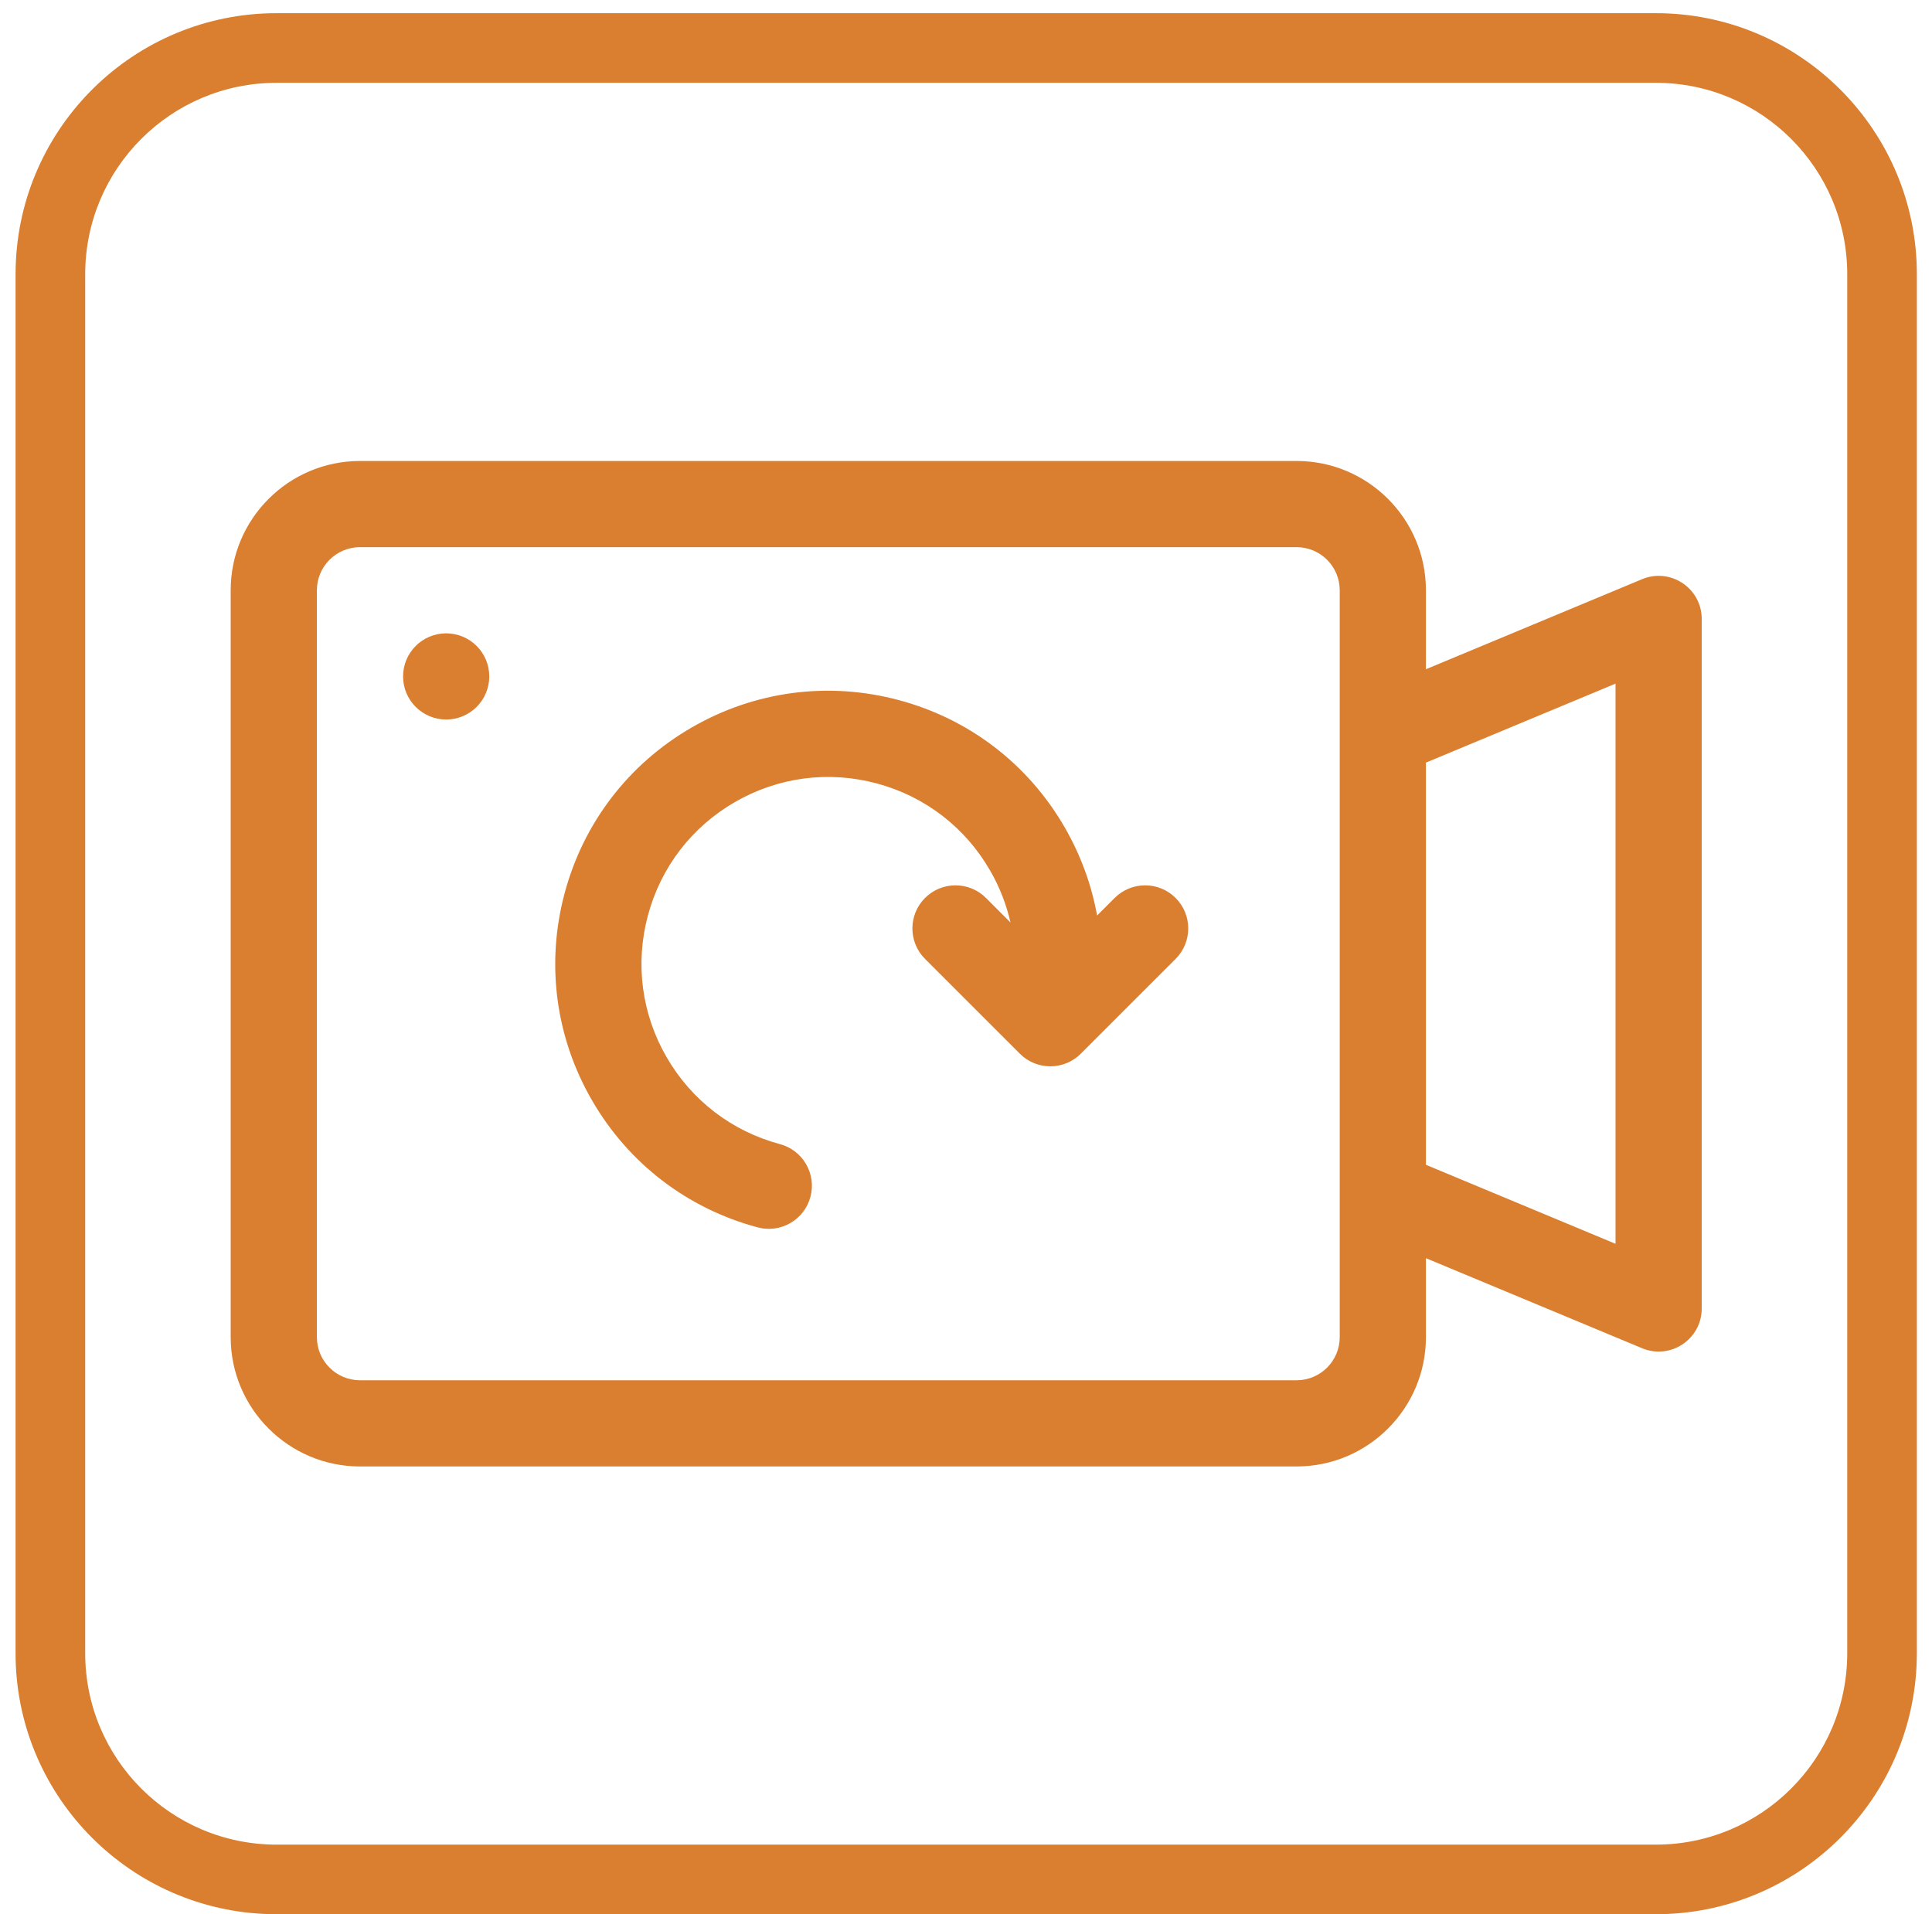
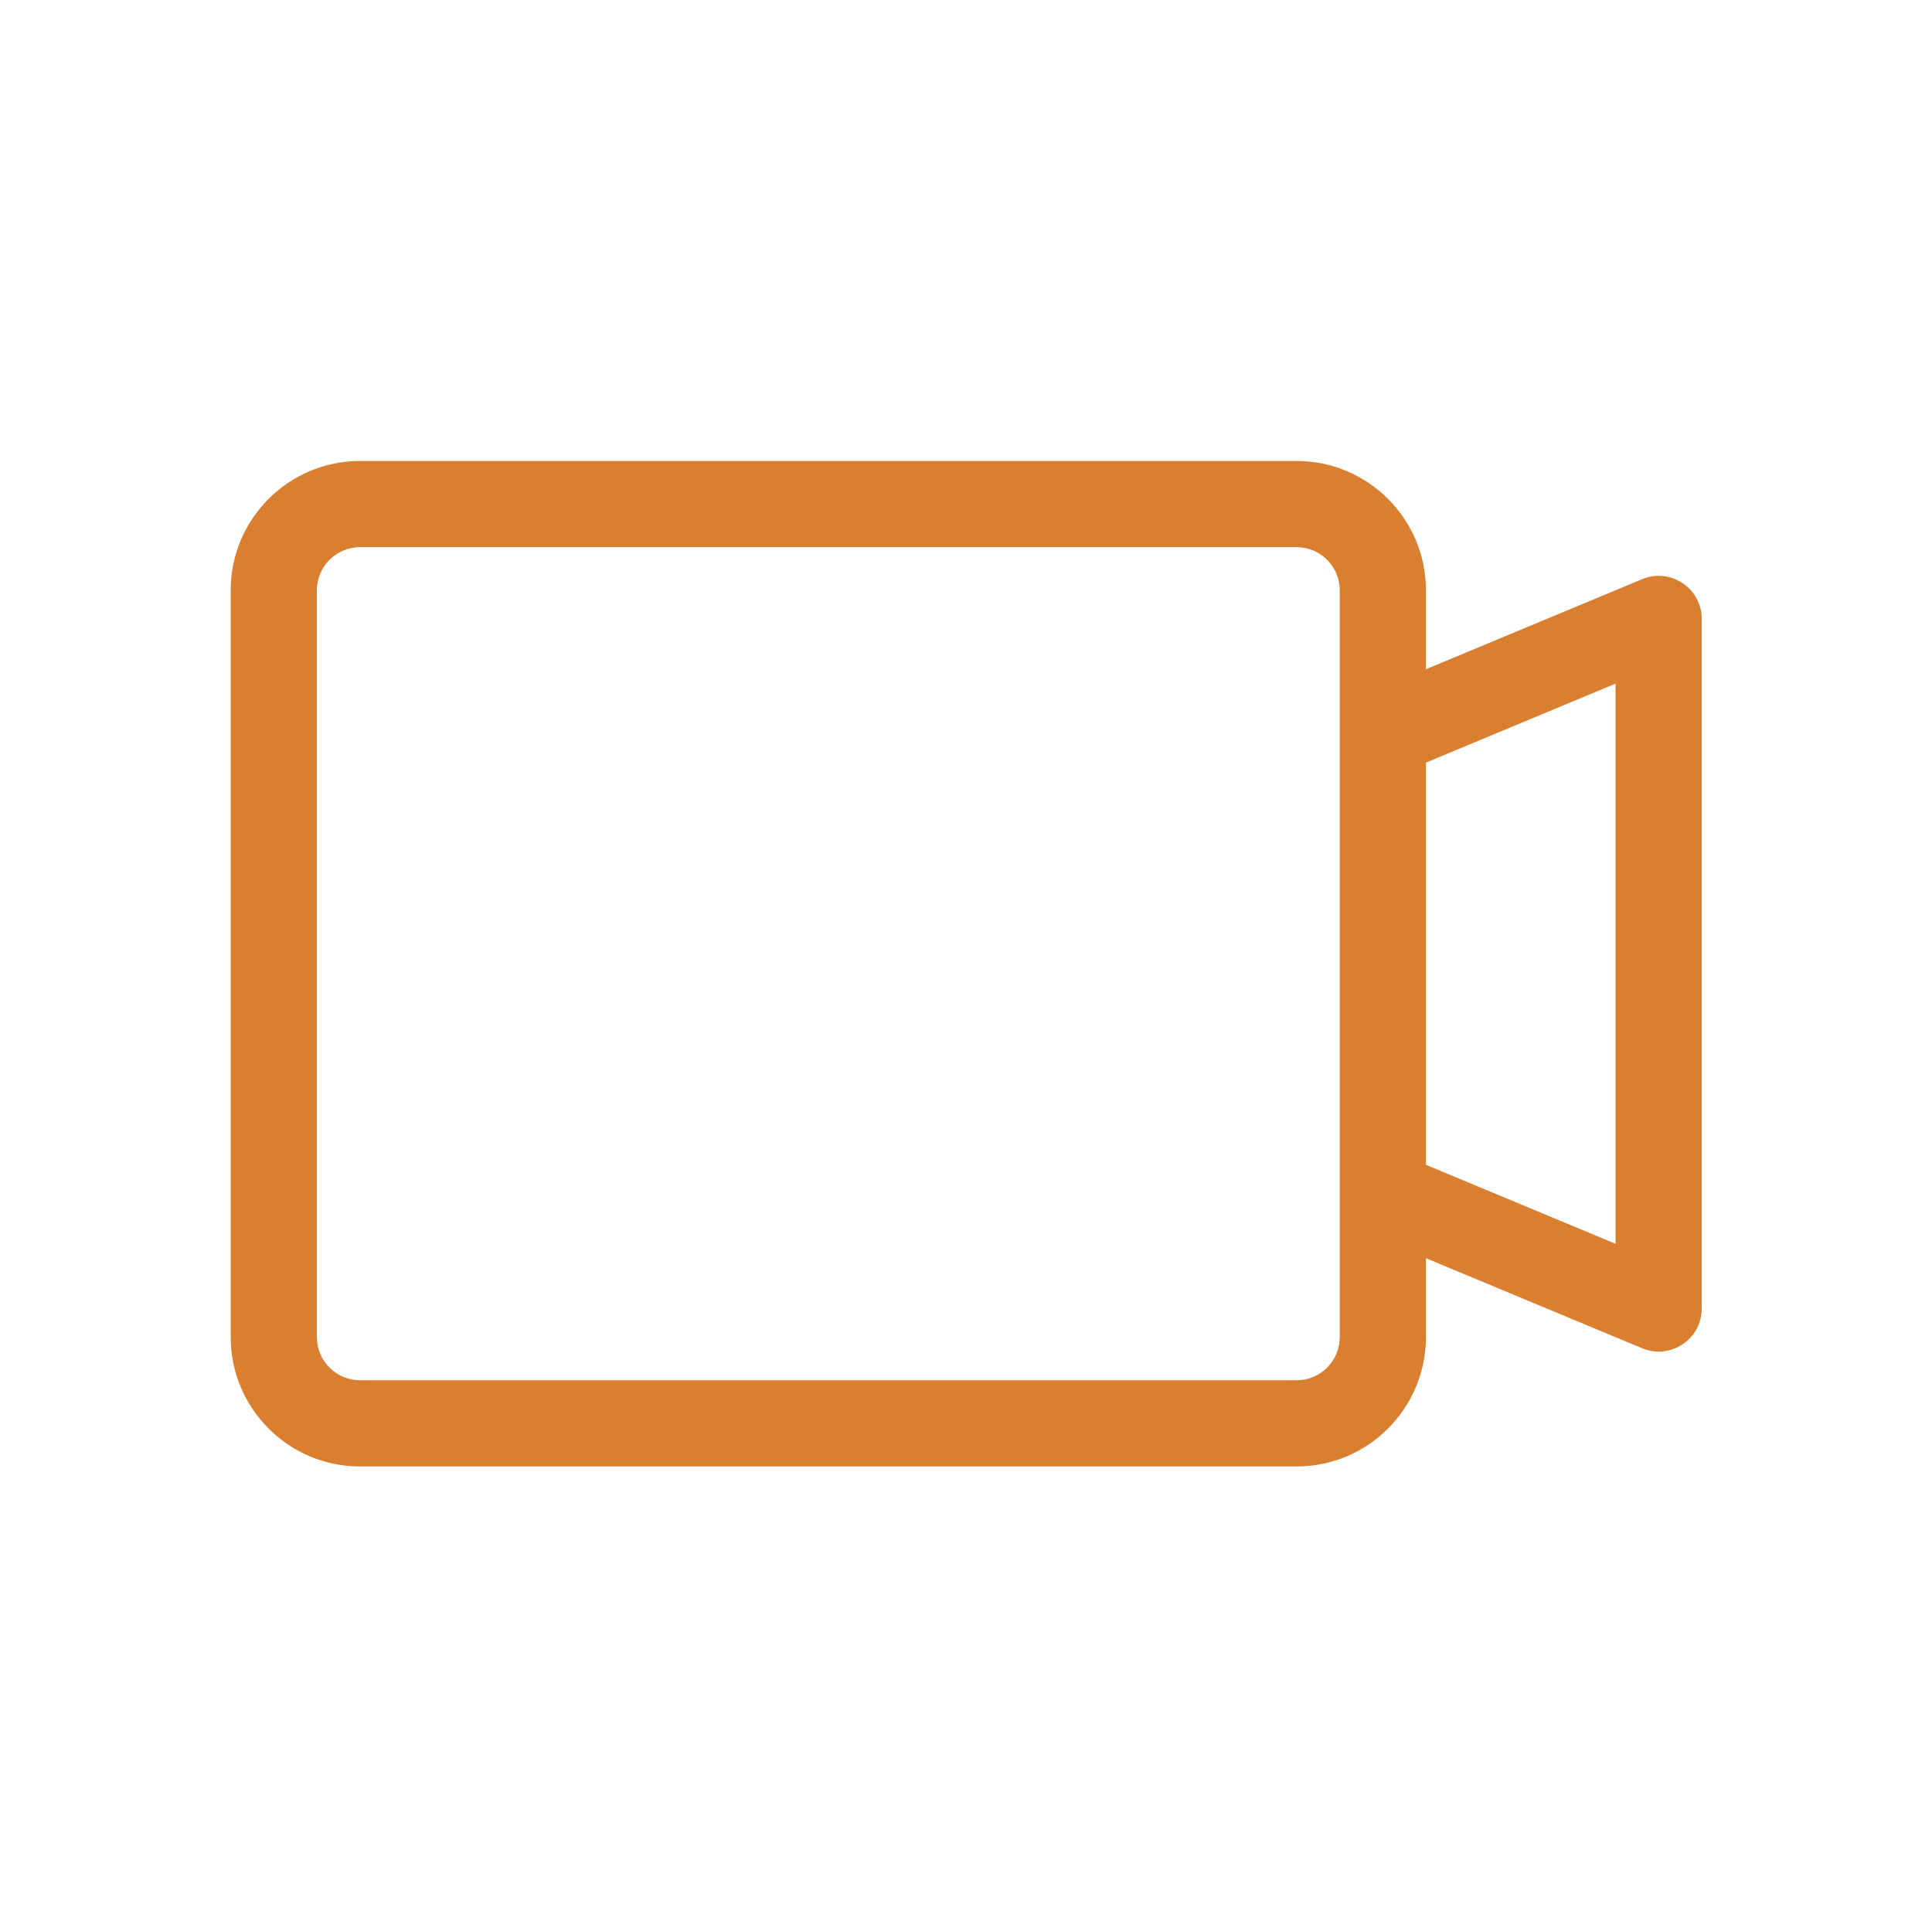
<svg xmlns="http://www.w3.org/2000/svg" width="111" height="110" viewBox="0 0 111 110" fill="none">
  <path d="M94.342 33.281L81.924 38.455V33.916C81.924 29.82 78.591 26.488 74.495 26.488H20.682C16.586 26.488 13.254 29.82 13.254 33.916V76.834C13.254 80.93 16.586 84.263 20.682 84.263H74.495C78.591 84.263 81.924 80.93 81.924 76.834V72.295L94.342 77.469C95.973 78.149 97.77 76.951 97.77 75.184V35.566C97.77 33.8 95.973 32.601 94.342 33.281ZM76.972 76.834C76.972 78.2 75.861 79.31 74.495 79.31H20.682C19.317 79.31 18.206 78.2 18.206 76.834V33.916C18.206 32.55 19.317 31.44 20.682 31.44H74.495C75.861 31.44 76.972 32.55 76.972 33.916V76.834ZM92.818 71.469L81.924 66.93V43.82L92.818 39.281V71.469Z" fill="#DA7E2F" />
-   <path d="M64.041 51.597L63.032 52.606C62.714 50.845 62.091 49.133 61.169 47.537C59.075 43.909 55.693 41.314 51.647 40.23C47.601 39.146 43.375 39.702 39.748 41.797C36.12 43.891 33.525 47.273 32.441 51.319C31.357 55.365 31.913 59.591 34.008 63.218C36.102 66.846 39.484 69.441 43.53 70.525C44.85 70.879 46.208 70.095 46.562 68.774C46.916 67.453 46.132 66.096 44.811 65.742C42.043 65 39.729 63.225 38.296 60.742C36.863 58.261 36.483 55.369 37.225 52.601C37.966 49.832 39.742 47.519 42.224 46.086C44.706 44.653 47.597 44.272 50.366 45.014C53.134 45.755 55.448 47.531 56.881 50.013C57.428 50.961 57.821 51.969 58.057 53.007L56.648 51.597C55.681 50.63 54.113 50.63 53.146 51.597C52.179 52.564 52.179 54.132 53.146 55.099L58.594 60.546C59.561 61.513 61.128 61.513 62.095 60.546L67.543 55.099C68.51 54.132 68.51 52.564 67.543 51.597C66.576 50.63 65.008 50.63 64.041 51.597Z" fill="#DA7E2F" />
-   <path d="M25.634 41.344C27.002 41.344 28.11 40.235 28.11 38.868C28.11 37.5 27.002 36.392 25.634 36.392C24.267 36.392 23.158 37.5 23.158 38.868C23.158 40.235 24.267 41.344 25.634 41.344Z" fill="#DA7E2F" />
-   <path d="M95.13 105.993V109.993H15.895V105.993H95.13ZM106.13 94.993V15.758C106.13 9.683 101.205 4.758 95.13 4.758H15.895C9.819 4.758 4.895 9.682 4.895 15.758V94.993C4.895 101.068 9.82 105.993 15.895 105.993V109.993L15.508 109.987C7.531 109.785 1.102 103.356 0.899 95.38L0.895 94.993V15.758C0.895 7.603 7.402 0.968 15.508 0.762L15.895 0.758H95.13L95.517 0.762C103.622 0.968 110.13 7.603 110.13 15.758V94.993L110.124 95.38C109.922 103.356 103.493 109.785 95.517 109.987L95.13 109.993V105.993C101.205 105.993 106.13 101.068 106.13 94.993Z" fill="#DA7E2F" />
</svg>